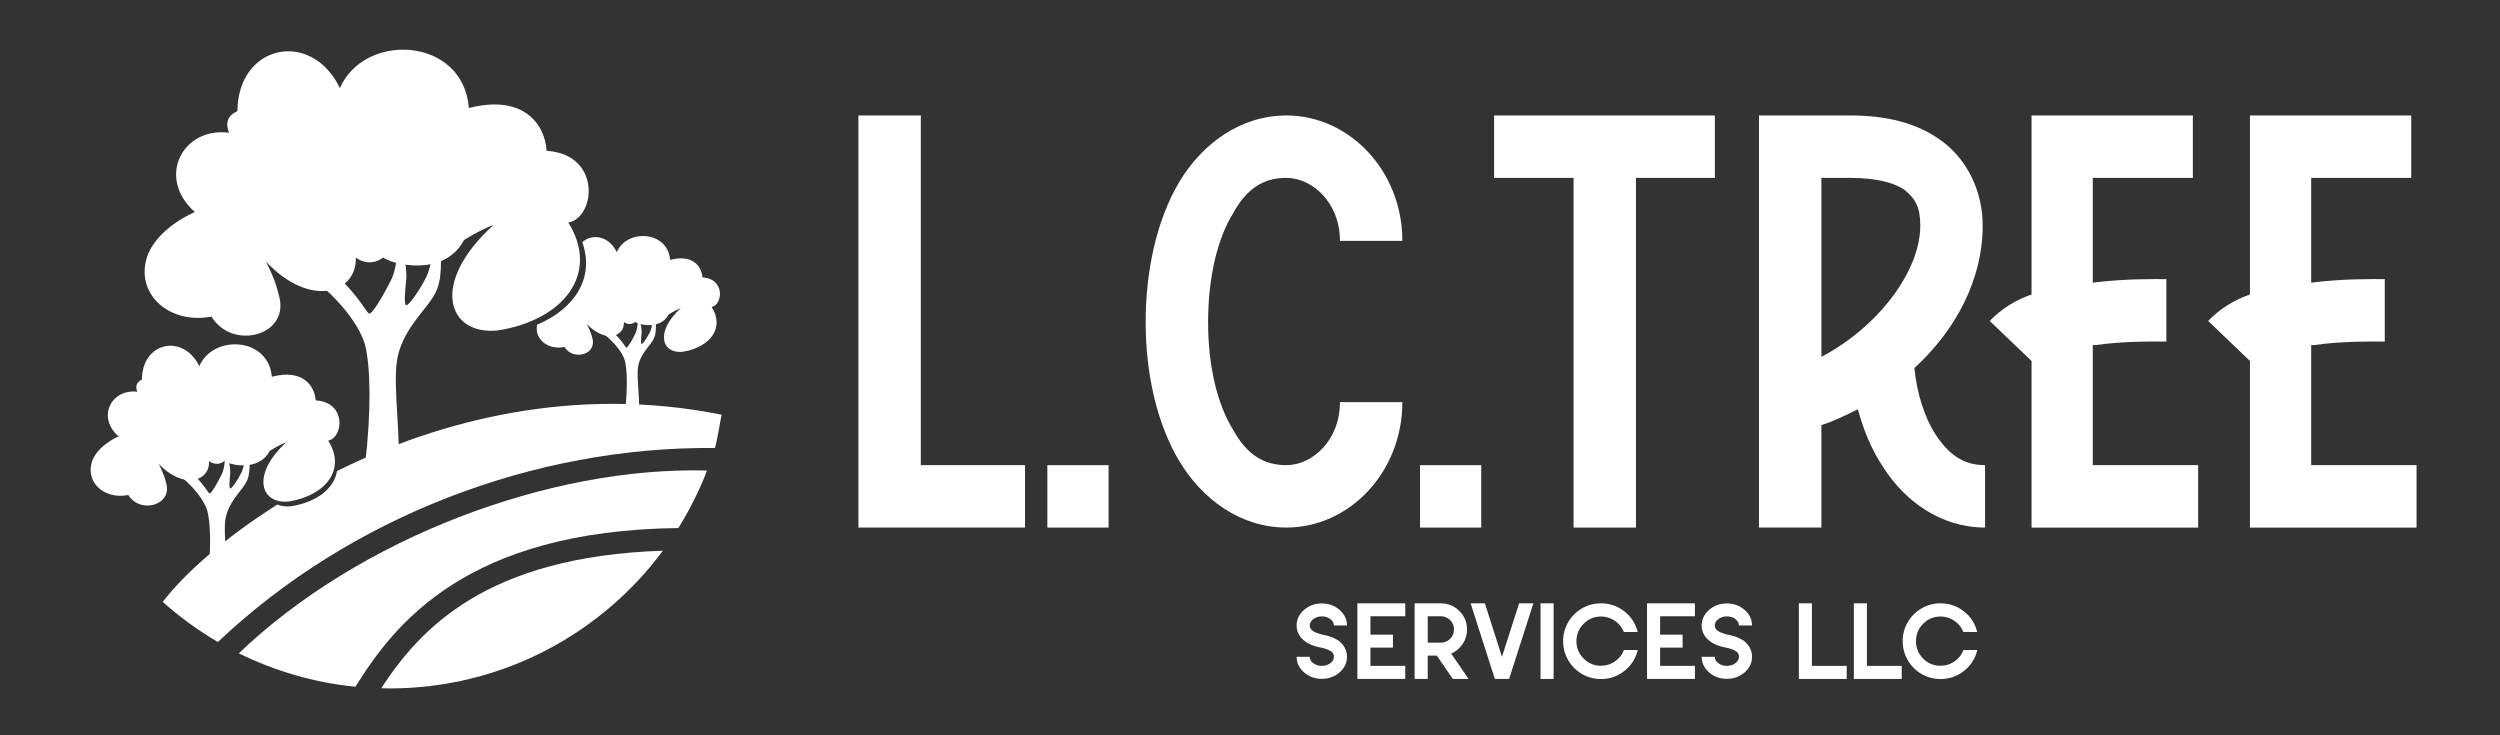
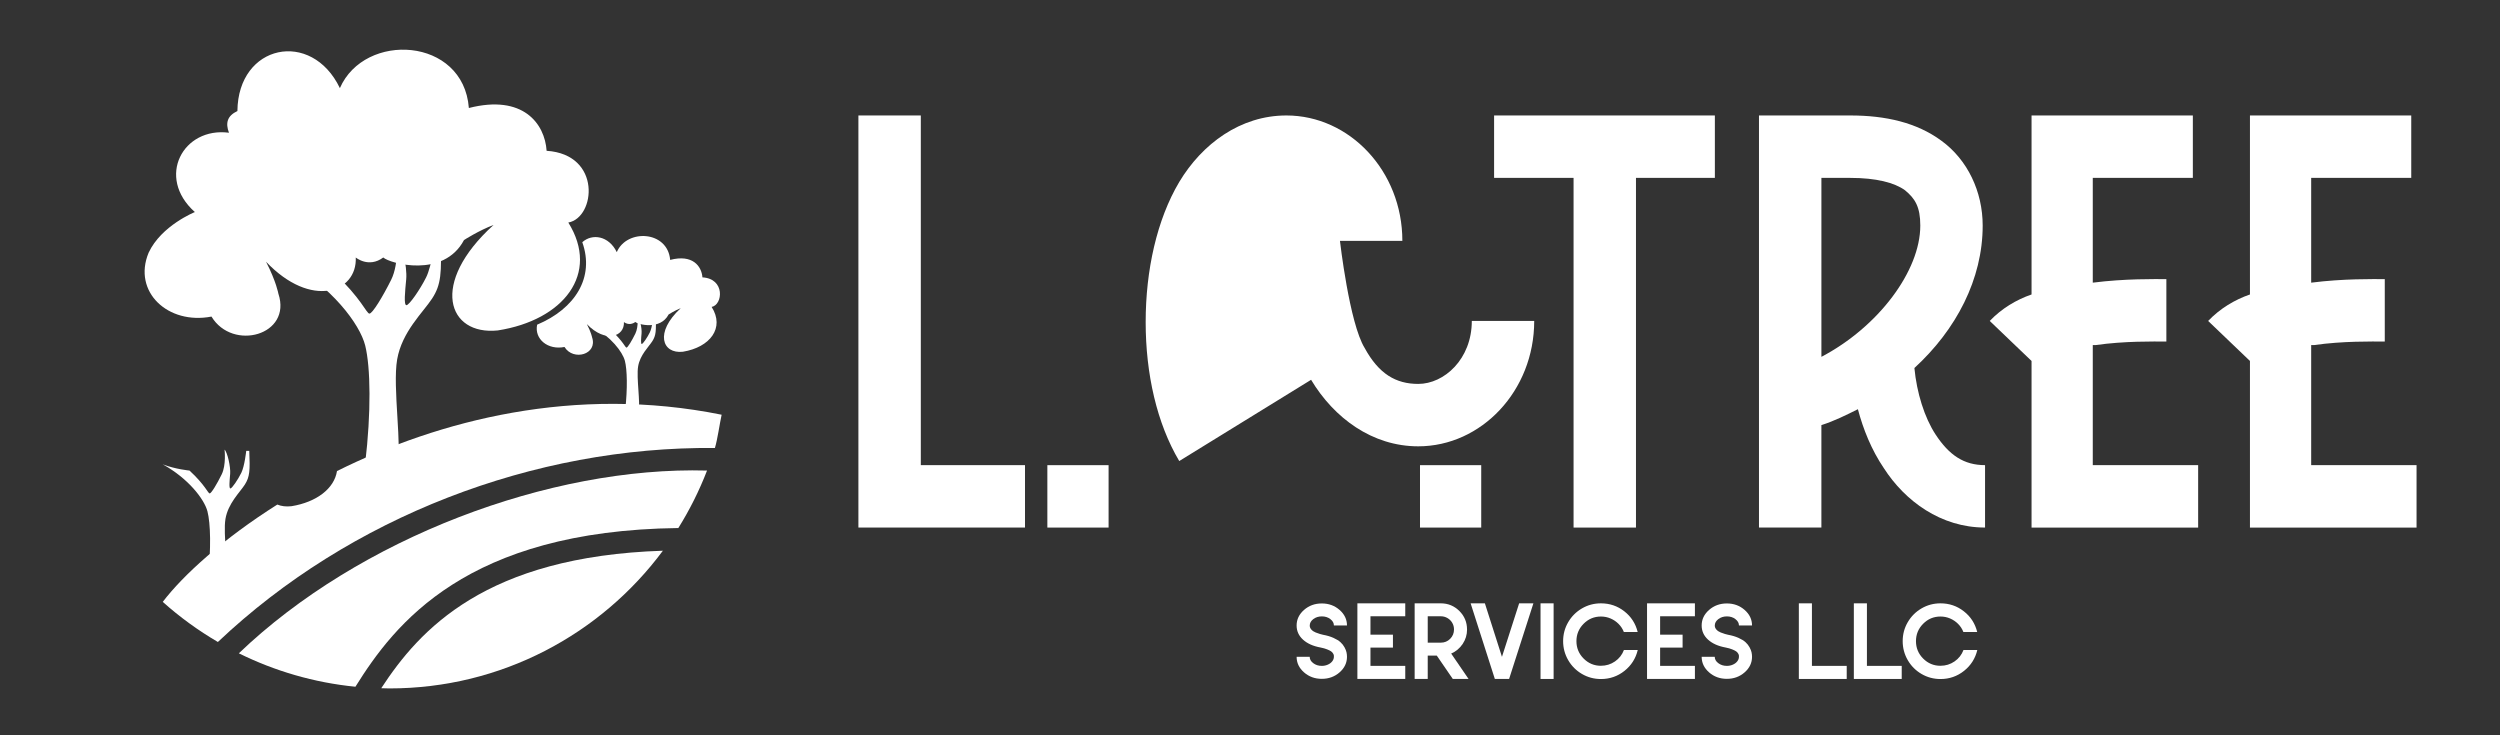
<svg xmlns="http://www.w3.org/2000/svg" id="Capa_1" data-name="Capa 1" viewBox="0 0 1080 317.73">
  <rect x="0" y="0" width="1080" height="317.73" fill="#333333" stroke="none" />
  <defs>
    <style>
      .cls-1 {
        fill: #fff;
      }
    </style>
  </defs>
  <g>
    <path class="cls-1" d="m370.83,227.91V49.88h26.96v151.06h45.01v26.96h-71.97Z" />
    <path class="cls-1" d="m452.46,227.91v-26.96h26.45v26.96h-26.45Z" />
-     <path class="cls-1" d="m509.43,199.17c-9.66-16.28-14.5-37.64-14.5-60.02s4.83-44.25,14.5-60.53c9.92-16.53,26.45-28.74,46.29-28.74,27.21,0,50.1,23.91,50.1,54.17h-26.96c0-16.53-11.95-27.21-23.14-27.21-9.66,0-17.04,4.32-23.14,15.51-6.61,10.68-10.68,27.47-10.68,46.79s4.07,35.6,10.68,46.29c6.1,11.19,13.48,15.51,23.14,15.51,11.19,0,23.14-10.68,23.14-27.21h26.96c0,30.26-22.89,54.17-50.1,54.17-19.84,0-36.37-12.21-46.29-28.74Z" />
+     <path class="cls-1" d="m509.43,199.17c-9.66-16.28-14.5-37.64-14.5-60.02s4.83-44.25,14.5-60.53c9.92-16.53,26.45-28.74,46.29-28.74,27.21,0,50.1,23.91,50.1,54.17h-26.96s4.07,35.6,10.68,46.29c6.1,11.19,13.48,15.51,23.14,15.51,11.19,0,23.14-10.68,23.14-27.21h26.96c0,30.26-22.89,54.17-50.1,54.17-19.84,0-36.37-12.21-46.29-28.74Z" />
    <path class="cls-1" d="m613.44,227.91v-26.96h26.45v26.96h-26.45Z" />
  </g>
  <g>
    <path class="cls-1" d="m574.73,267.45c-1.03-.78-2.26-1.17-3.69-1.17s-2.66.39-3.69,1.17c-1.03.78-1.54,1.71-1.54,2.8,0,.62.23,1.2.7,1.73.47.53,1.08.94,1.84,1.24.76.3,1.38.51,1.84.65s.92.26,1.35.35l-.51,2.75.51-2.75c1.71.31,3.22.76,4.53,1.35,1.31.59,2.32,1.21,3.03,1.87.71.65,1.29,1.38,1.73,2.19.44.81.72,1.53.86,2.17s.21,1.28.21,1.94c0,2.61-1.07,4.85-3.2,6.72-2.13,1.87-4.69,2.8-7.68,2.8s-5.55-.93-7.68-2.8c-2.13-1.87-3.2-4.11-3.2-6.72h5.65c0,1.06.51,1.98,1.54,2.75,1.03.78,2.25,1.17,3.69,1.17.93,0,1.8-.18,2.61-.54.81-.36,1.45-.84,1.91-1.45.47-.61.7-1.25.7-1.94,0-.25,0-.46-.02-.63-.02-.17-.12-.44-.33-.79-.2-.36-.49-.67-.86-.93-.37-.26-.95-.55-1.73-.86-.78-.31-1.71-.58-2.8-.79-3.24-.59-5.77-1.73-7.61-3.41-1.84-1.68-2.75-3.72-2.75-6.11,0-2.61,1.07-4.85,3.2-6.72,2.13-1.87,4.69-2.8,7.68-2.8s5.55.93,7.68,2.8c2.13,1.87,3.2,4.11,3.2,6.72h-5.65c0-1.06-.51-1.98-1.54-2.75Z" />
    <path class="cls-1" d="m586.63,260.64h20.44v5.6h-15.03v7.93h9.71v5.6h-9.71v7.89h15.03v5.65h-20.68v-32.67h.23Z" />
    <path class="cls-1" d="m633.77,271.93c0,2.3-.64,4.39-1.91,6.28-1.28,1.88-2.93,3.26-4.95,4.13l7.51,10.97h-6.81l-6.91-10.08h-3.92v10.08h-5.65v-32.67h11.29c3.14,0,5.82,1.11,8.03,3.31,2.21,2.21,3.31,4.87,3.31,7.98Zm-16.99-5.69v11.39h5.65c1.59,0,2.93-.55,4.04-1.66,1.1-1.1,1.66-2.45,1.66-4.04,0-1.03-.25-1.98-.75-2.85-.5-.87-1.19-1.56-2.08-2.08-.89-.51-1.84-.77-2.87-.77h-5.65Z" />
    <path class="cls-1" d="m648.85,283.74l7.42-23.1h6.16l-10.5,32.67h-6.16l-10.46-32.67h6.16l7.37,23.1Z" />
    <path class="cls-1" d="m671.16,293.31h-5.65v-32.67h5.65v32.67Z" />
    <path class="cls-1" d="m691.6,287.61c2.24,0,4.26-.62,6.07-1.87,1.8-1.24,3.1-2.89,3.87-4.95h5.97c-.87,3.67-2.79,6.68-5.74,9.03-2.96,2.35-6.35,3.52-10.17,3.52-2.96,0-5.69-.73-8.19-2.19-2.5-1.46-4.49-3.45-5.95-5.97-1.46-2.52-2.19-5.26-2.19-8.21s.73-5.69,2.19-8.19c1.46-2.5,3.45-4.49,5.95-5.95s5.24-2.19,8.19-2.19c3.8,0,7.17,1.15,10.11,3.45,2.94,2.3,4.86,5.27,5.76,8.92h-5.97c-.53-1.34-1.29-2.5-2.29-3.5-1-1-2.15-1.77-3.45-2.33-1.31-.56-2.69-.84-4.15-.84-2.92,0-5.42,1.04-7.49,3.13-2.07,2.08-3.1,4.59-3.1,7.51s1.03,5.43,3.1,7.51c2.07,2.08,4.57,3.13,7.49,3.13Z" />
    <path class="cls-1" d="m711.76,260.64h20.44v5.6h-15.03v7.93h9.71v5.6h-9.71v7.89h15.03v5.65h-20.68v-32.67h.23Z" />
    <path class="cls-1" d="m749.71,267.45c-1.03-.78-2.26-1.17-3.69-1.17s-2.66.39-3.69,1.17c-1.03.78-1.54,1.71-1.54,2.8,0,.62.23,1.2.7,1.73.47.53,1.08.94,1.84,1.24.76.3,1.38.51,1.84.65s.92.26,1.35.35l-.51,2.75.51-2.75c1.71.31,3.22.76,4.53,1.35,1.31.59,2.32,1.21,3.03,1.87.71.65,1.29,1.38,1.73,2.19.44.81.72,1.53.86,2.17s.21,1.28.21,1.94c0,2.61-1.07,4.85-3.2,6.72-2.13,1.87-4.69,2.8-7.68,2.8s-5.55-.93-7.68-2.8c-2.13-1.87-3.2-4.11-3.2-6.72h5.65c0,1.06.51,1.98,1.54,2.75,1.03.78,2.25,1.17,3.69,1.17.93,0,1.8-.18,2.61-.54.81-.36,1.45-.84,1.91-1.45.47-.61.7-1.25.7-1.94,0-.25,0-.46-.02-.63-.02-.17-.12-.44-.33-.79-.2-.36-.49-.67-.86-.93-.37-.26-.95-.55-1.73-.86-.78-.31-1.71-.58-2.8-.79-3.24-.59-5.77-1.73-7.61-3.41-1.84-1.68-2.75-3.72-2.75-6.11,0-2.61,1.07-4.85,3.2-6.72,2.13-1.87,4.69-2.8,7.68-2.8s5.55.93,7.68,2.8c2.13,1.87,3.2,4.11,3.2,6.72h-5.65c0-1.06-.51-1.98-1.54-2.75Z" />
    <path class="cls-1" d="m782.75,260.64v27.02h15.03v5.65h-20.68v-32.67h5.65Z" />
    <path class="cls-1" d="m806.51,260.64v27.02h15.03v5.65h-20.68v-32.67h5.65Z" />
    <path class="cls-1" d="m838.29,287.61c2.24,0,4.26-.62,6.07-1.87,1.8-1.24,3.1-2.89,3.87-4.95h5.97c-.87,3.67-2.79,6.68-5.74,9.03-2.96,2.35-6.35,3.52-10.17,3.52-2.96,0-5.69-.73-8.19-2.19-2.5-1.46-4.49-3.45-5.95-5.97s-2.19-5.26-2.19-8.21.73-5.69,2.19-8.19c1.46-2.5,3.45-4.49,5.95-5.95,2.5-1.46,5.23-2.19,8.19-2.19,3.8,0,7.16,1.15,10.1,3.45,2.94,2.3,4.86,5.27,5.76,8.92h-5.97c-.53-1.34-1.29-2.5-2.29-3.5-1-1-2.15-1.77-3.45-2.33-1.31-.56-2.69-.84-4.15-.84-2.93,0-5.42,1.04-7.49,3.13-2.07,2.08-3.1,4.59-3.1,7.51s1.03,5.43,3.1,7.51c2.07,2.08,4.57,3.13,7.49,3.13Z" />
  </g>
  <g>
    <path class="cls-1" d="m679.78,227.91V76.84h-34.33v-26.96h95.37v26.96h-34.08v151.07h-26.96Z" />
    <path class="cls-1" d="m759.88,227.91V49.88h39.42c15.26,0,28.74,3.05,39.42,10.94,11.19,8.14,17.8,21.87,17.8,36.62,0,23.14-11.44,45.01-29.5,61.54,1.02,10.68,4.32,21.36,9.16,28.74,5.85,8.9,12.21,13.22,21.36,13.22v26.96c-19.07,0-34.59-11.44-43.74-25.69-5.34-7.88-8.9-16.78-11.19-25.43-5.09,2.54-10.17,5.09-15.77,6.87v44.25h-26.96Zm26.96-73.75c24.67-12.97,42.73-37.13,42.73-56.71,0-8.14-2.29-11.7-6.61-15.26-4.58-3.31-12.46-5.34-23.65-5.34h-12.46v77.31Z" />
    <path class="cls-1" d="m877.63,227.91v-71.97l-18.06-17.29c5.09-5.34,11.44-9.16,18.06-11.44V49.88h69.68v26.96h-43.23v45.27c13.99-1.78,26.7-1.53,31.79-1.53v26.96c-5.59,0-18.06-.25-30.52,1.53h-1.27v51.88h45.52v26.96h-71.97Z" />
    <path class="cls-1" d="m971.98,227.91v-71.97l-18.06-17.29c5.09-5.34,11.44-9.16,18.06-11.44V49.88h69.68v26.96h-43.23v45.27c13.99-1.78,26.7-1.53,31.79-1.53v26.96c-5.59,0-18.06-.25-30.52,1.53h-1.27v51.88h45.52v26.96h-71.97Z" />
  </g>
  <g>
    <path class="cls-1" d="m153.54,296.67c16.93-27.15,47.94-67.44,139.5-68.56,4.88-7.82,9.04-16.12,12.4-24.83-67.91-1.9-150.4,29.25-202.26,78.95,15.45,7.64,32.43,12.66,50.36,14.44Z" />
    <path class="cls-1" d="m164.7,297.31c1.18.03,2.35.09,3.54.09,48.4,0,91.34-23.4,118.13-59.49-76.54,2.47-105.12,34.05-121.67,59.4Z" />
    <path class="cls-1" d="m157.77,200.06c2.6-21.87,2.34-41.4,0-50.78-2.34-9.37-14.58-25.52-34.11-36.46,9.9,3.91,20.54,4.95,20.54,4.95,11.98,11.2,14.1,17.71,15.4,17.71s5.73-7.29,9.37-14.58c3.65-7.29,2.34-19.01,2.34-19.01,2.08,1.82,4.69,13.28,4.17,18.75s-1.1,11.2.1,11.2,5.89-6.77,8.49-11.98c2.6-5.21,3.91-16.85,3.91-16.85h2.34c.52,15.03.26,19.97-3.65,25.96-3.91,5.99-13.02,14.32-15.1,26.3-2.08,11.98,2.34,38.54,0,47.13-2.34,8.59-13.8-2.34-13.8-2.34Z" />
    <path class="cls-1" d="m270.12,176.85c1-9.05.83-17.12-.17-20.98s-6.11-10.5-14.22-14.95c4.1,1.58,8.5,1.98,8.5,1.98,4.99,4.59,5.88,7.27,6.42,7.27.54,0,2.34-3.03,3.83-6.06,1.48-3.03.9-7.86.9-7.86.87.75,1.98,5.47,1.78,7.73-.2,2.26-.42,4.63.08,4.63s2.41-2.82,3.47-4.98c1.06-2.16,1.56-6.98,1.56-6.98h.97c.27,6.2.17,8.25-1.42,10.73s-5.33,5.96-6.15,10.92c-.82,4.96,1.1,15.92.16,19.48-.94,3.56-5.71-.92-5.71-.92Z" />
    <path class="cls-1" d="m303.45,119.81c-.36-4.84-4.28-10.08-13.94-7.53-1.07-12.69-18.73-13.52-23.06-3.36-3.49-7.14-10.66-8.13-14.9-4.29,5.42,15.25-3.11,28.72-19.51,35.63-1.28,6.24,4.71,11.08,11.82,9.63,3.82,6.21,14.45,3.22,11.91-4.19,0,0-.39-2.15-2.25-5.69,8.14,8.44,16.35,5.36,16.02-.88,0,0,2.32,1.92,4.91-.04,1.19,1.07,10.79,3.68,14.39-3.24,0,0,2.68-1.74,5.25-2.73-11.43,10.53-8.02,19.83.91,18.83,11.71-1.92,18.21-10.26,12.43-19.36,4.84-.9,5.93-12.21-3.98-12.77Z" />
    <path class="cls-1" d="m89.85,249.41c1.36-12.29,1.13-23.25-.23-28.5s-8.3-14.26-19.31-20.31c5.57,2.15,11.55,2.68,11.55,2.68,6.77,6.23,7.99,9.87,8.72,9.87s3.18-4.12,5.2-8.23c2.01-4.11,1.23-10.68,1.23-10.68,1.18,1.01,2.69,7.43,2.42,10.5-.27,3.07-.57,6.29.11,6.28s3.27-3.83,4.71-6.76c1.44-2.93,2.12-9.47,2.12-9.47h1.32c.36,8.42.24,11.2-1.93,14.58-2.17,3.38-7.24,8.1-8.36,14.83-1.11,6.73,1.49,21.62.21,26.45-1.28,4.83-7.76-1.25-7.76-1.25Z" />
    <path class="cls-1" d="m145.58,203.48c-1.15,7.51-8.73,13.41-19.64,15.2-2.37.27-4.44,0-6.14-.71-23.45,14.8-40.68,30.5-49.49,42.04,7.31,6.54,15.29,12.34,23.81,17.33,56.97-53.94,136.44-84.54,214.72-83.81,1.12-3.64,2.07-10.61,2.91-14.37-63.51-12.82-121.96,2.36-166.16,24.33Z" />
    <path class="cls-1" d="m120.26,126.86c5.99,17.97-19.79,25-28.9,9.9-18.75,3.65-34.18-10.68-27.15-27.6,5.47-11.72,19.97-17.55,19.97-17.55-16.93-15.1-5.06-36.87,14.73-34.27-1.56-4.17-.78-7.29,3.65-9.37.26-28.9,32.03-35.41,44.27-9.9,10.68-24.48,53.38-22.13,55.72,8.59,23.44-5.99,32.81,6.77,33.59,18.49,23.96,1.56,21.09,28.9,9.37,30.99,13.8,22.13-2.08,42.18-30.47,46.61-21.61,2.25-29.69-20.31-1.82-45.57-6.25,2.34-12.76,6.51-12.76,6.51-8.85,16.67-32.03,10.16-34.89,7.55-6.31,4.69-11.88,0-11.88,0,.68,15.1-19.24,22.39-38.77,1.82,4.43,8.59,5.34,13.8,5.34,13.8Z" />
-     <path class="cls-1" d="m71.62,208.15c3.44,10.06-10.99,14.12-16.18,5.69-10.51,2.13-19.23-5.84-15.36-15.37,3.02-6.6,11.13-9.94,11.13-9.94-9.57-8.4-3.01-20.67,8.11-19.3-.9-2.33-.47-4.09,2-5.28.01-16.22,17.82-20.02,24.8-5.76,5.88-13.79,29.86-12.67,31.32,4.57,13.13-3.47,18.45,3.65,18.94,10.22,13.45.77,11.97,16.13,5.4,17.35,7.85,12.36-.98,23.69-16.89,26.3-12.12,1.36-16.75-11.27-1.23-25.57-3.5,1.34-7.13,3.71-7.13,3.71-4.89,9.39-17.93,5.85-19.55,4.4-3.52,2.66-6.67.05-6.67.05.45,8.47-10.7,12.66-21.75,1.2,2.52,4.8,3.06,7.72,3.06,7.72Z" />
  </g>
</svg>